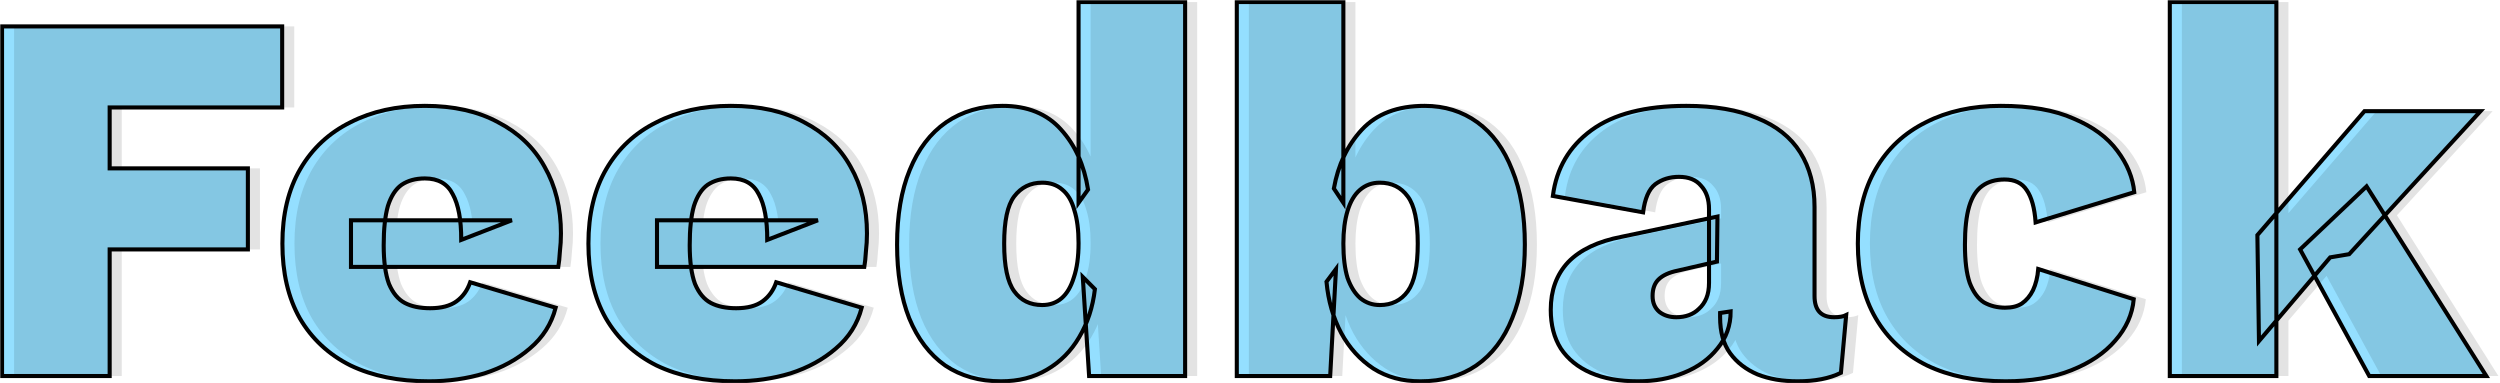
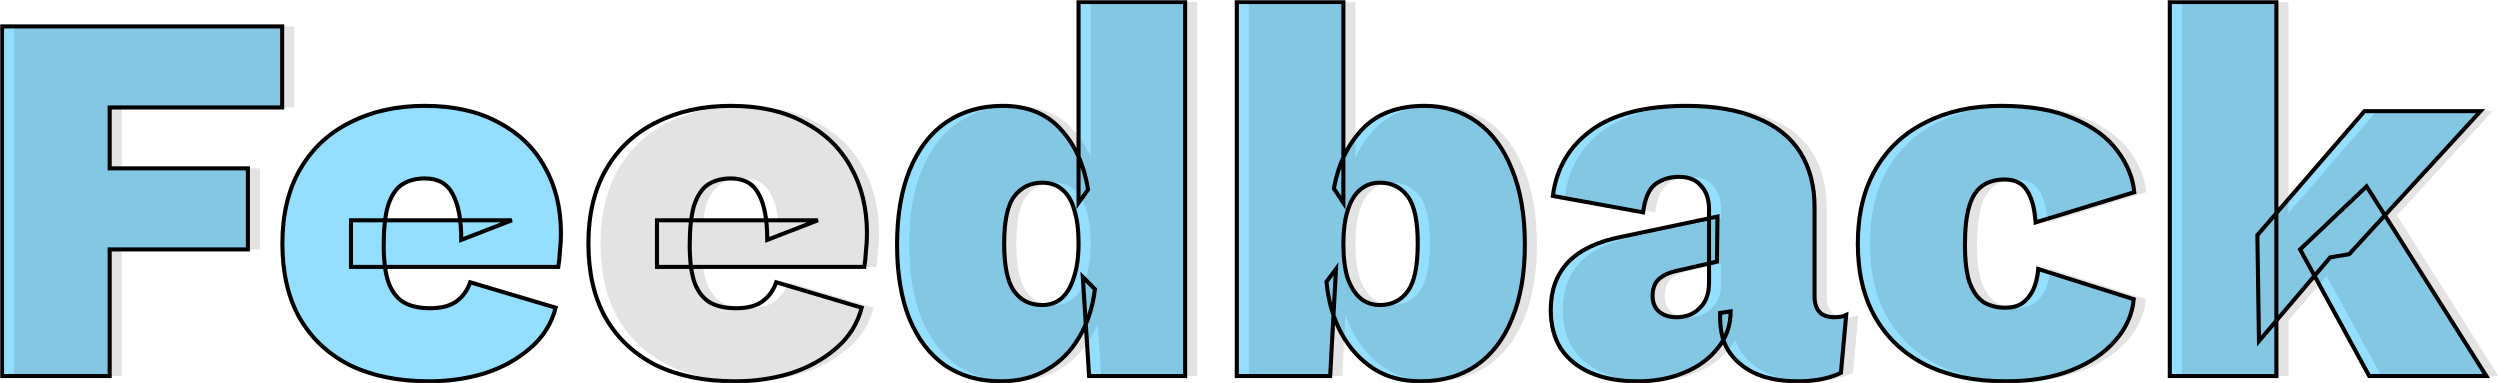
<svg xmlns="http://www.w3.org/2000/svg" width="1226" height="188" viewBox="0 0 1226 188" fill="none">
  <mask id="path-1-outside-1_10_187" maskUnits="userSpaceOnUse" x="0" y="0" width="1222" height="188" fill="black">
    <rect fill="white" width="1222" height="188" />
    <path d="M138.376 52.696L53.777 52.696L53.777 82.57H121.56V122.316H53.777L53.777 184.402H1L1 12.95L138.376 12.95V52.696Z" />
-     <path d="M210.409 187C195.577 187 182.727 184.402 171.861 179.207C161.168 173.838 152.889 166.131 147.025 156.087C141.333 146.042 138.487 133.832 138.487 119.458C138.487 105.084 141.419 92.874 147.284 82.83C153.148 72.785 161.34 65.165 171.861 59.969C182.382 54.601 194.542 51.916 208.34 51.916C222.483 51.916 234.47 54.601 244.301 59.969C254.304 65.165 261.893 72.439 267.067 81.79C272.414 91.142 275.087 102.053 275.087 114.522C275.087 117.466 274.915 120.411 274.57 123.355C274.398 126.299 274.139 128.81 273.794 130.888L172.12 130.888V108.028L251.027 108.028L226.191 117.64C226.191 107.768 224.811 100.321 222.051 95.299C219.464 90.103 214.894 87.506 208.34 87.506C203.855 87.506 200.061 88.545 196.956 90.623C194.024 92.701 191.782 96.165 190.23 101.014C188.85 105.863 188.16 112.271 188.16 120.237C188.16 128.204 189.022 134.525 190.747 139.201C192.644 143.704 195.232 146.821 198.509 148.553C201.786 150.285 205.925 151.151 210.927 151.151C216.446 151.151 220.758 150.025 223.862 147.774C226.967 145.522 229.209 142.405 230.589 138.422L272.5 150.891C270.431 158.858 266.205 165.525 259.823 170.894C253.614 176.263 246.198 180.332 237.574 183.103C228.95 185.701 219.895 187 210.409 187Z" />
    <path d="M360.483 187C345.65 187 332.8 184.402 321.935 179.207C311.241 173.838 302.962 166.131 297.098 156.087C291.406 146.042 288.561 133.832 288.561 119.458C288.561 105.084 291.493 92.874 297.357 82.83C303.221 72.785 311.414 65.165 321.935 59.969C332.455 54.601 344.615 51.916 358.413 51.916C372.556 51.916 384.543 54.601 394.374 59.969C404.377 65.165 411.966 72.439 417.141 81.79C422.487 91.142 425.161 102.053 425.161 114.522C425.161 117.466 424.988 120.411 424.643 123.355C424.471 126.299 424.212 128.81 423.867 130.888H322.193V108.028L401.1 108.028L376.264 117.64C376.264 107.768 374.884 100.321 372.125 95.299C369.538 90.103 364.967 87.506 358.413 87.506C353.929 87.506 350.134 88.545 347.03 90.623C344.098 92.701 341.855 96.165 340.303 101.014C338.923 105.863 338.233 112.271 338.233 120.237C338.233 128.204 339.096 134.525 340.821 139.201C342.718 143.704 345.305 146.821 348.582 148.553C351.859 150.285 355.998 151.151 361 151.151C366.519 151.151 370.831 150.025 373.936 147.774C377.04 145.522 379.282 142.405 380.662 138.422L422.574 150.891C420.504 158.858 416.278 165.525 409.897 170.894C403.688 176.263 396.271 180.332 387.647 183.103C379.024 185.701 369.969 187 360.483 187Z" />
    <path d="M490.894 187C480.373 187 471.232 184.402 463.47 179.207C455.881 173.838 450.017 166.131 445.878 156.087C441.911 146.042 439.928 134.006 439.928 119.978C439.928 105.603 441.997 93.394 446.137 83.349C450.276 73.131 456.226 65.338 463.988 59.969C471.922 54.601 481.149 51.916 491.67 51.916C503.916 51.916 513.488 55.813 520.387 63.606C527.286 71.226 531.684 81.011 533.581 92.961L528.925 99.455V1L581.184 1V184.402H534.099L530.994 135.824L536.945 141.799C535.91 150.631 533.323 158.511 529.183 165.439C525.216 172.193 519.956 177.475 513.402 181.285C507.02 185.095 499.518 187 490.894 187ZM511.073 149.592C514.868 149.592 518.059 148.466 520.646 146.215C523.233 143.964 525.216 140.587 526.596 136.084C528.148 131.581 528.925 125.953 528.925 119.198C528.925 112.791 528.235 107.422 526.855 103.092C525.648 98.589 523.664 95.212 520.904 92.961C518.317 90.71 515.04 89.584 511.073 89.584C505.382 89.584 500.811 91.835 497.362 96.338C494.085 100.668 492.446 108.374 492.446 119.458C492.446 130.542 494.085 138.335 497.362 142.838C500.639 147.341 505.209 149.592 511.073 149.592Z" />
    <path d="M696.558 187C687.762 187 680.087 184.922 673.533 180.765C666.978 176.436 661.718 170.634 657.751 163.36C653.784 155.913 651.369 147.514 650.507 138.162L655.164 131.927L652.318 184.402L606.526 184.402V1L658.786 1V99.455L654.129 92.441C656.199 80.838 660.769 71.226 667.841 63.606C675.085 55.813 685.347 51.916 698.628 51.916C708.459 51.916 717.082 54.601 724.499 59.969C731.915 65.338 737.607 73.131 741.574 83.349C745.713 93.394 747.783 105.603 747.783 119.978C747.783 134.006 745.713 146.042 741.574 156.087C737.607 166.131 731.743 173.838 723.981 179.207C716.392 184.402 707.251 187 696.558 187ZM676.637 149.592C682.501 149.592 687.072 147.341 690.349 142.838C693.626 138.335 695.264 130.542 695.264 119.458C695.264 108.374 693.626 100.668 690.349 96.338C687.072 91.835 682.501 89.584 676.637 89.584C672.843 89.584 669.566 90.796 666.806 93.221C664.219 95.472 662.235 98.849 660.856 103.352C659.476 107.855 658.786 113.223 658.786 119.458C658.786 126.212 659.476 131.841 660.856 136.344C662.408 140.673 664.478 143.964 667.065 146.215C669.824 148.466 673.015 149.592 676.637 149.592Z" />
    <path d="M838.104 102.573C838.104 97.724 836.81 93.913 834.223 91.142C831.808 88.198 828.187 86.726 823.357 86.726C818.873 86.726 814.992 87.939 811.715 90.363C808.611 92.788 806.627 97.377 805.765 104.131L761.525 96.078C763.25 82.57 769.545 71.832 780.411 63.866C791.277 55.899 806.8 51.916 826.979 51.916C840.777 51.916 852.333 53.908 861.647 57.891C871.133 61.701 878.204 67.33 882.861 74.776C887.518 82.224 889.846 91.142 889.846 101.534V145.176C889.846 152.103 893.037 155.567 899.419 155.567C902.006 155.567 903.989 155.221 905.369 154.528L902.782 182.844C897.09 185.615 890.019 187 881.567 187C874.151 187 867.597 185.874 861.905 183.623C856.214 181.198 851.729 177.735 848.452 173.232C845.175 168.729 843.537 162.841 843.537 155.567V153.489L848.711 152.71C848.711 159.637 846.555 165.698 842.243 170.894C838.104 176.089 832.585 180.073 825.686 182.844C818.959 185.615 811.456 187 803.178 187C794.209 187 786.534 185.615 780.152 182.844C773.771 180.073 768.855 176.089 765.406 170.894C762.129 165.698 760.49 159.377 760.49 151.93C760.49 142.405 763.336 134.612 769.028 128.55C774.892 122.489 783.688 118.332 795.416 116.081L842.243 106.21L841.984 128.291L822.84 132.707C818.528 133.573 815.337 135.045 813.267 137.123C811.37 139.028 810.422 141.712 810.422 145.176C810.422 148.466 811.543 151.064 813.785 152.969C816.027 154.701 818.787 155.567 822.064 155.567C824.306 155.567 826.375 155.221 828.273 154.528C830.17 153.835 831.808 152.796 833.188 151.411C834.741 150.025 835.948 148.293 836.81 146.215C837.673 144.137 838.104 141.626 838.104 138.682V102.573Z" />
    <path d="M981.198 51.916C995.686 51.916 1007.59 53.994 1016.9 58.151C1026.39 62.134 1033.54 67.416 1038.37 73.997C1043.2 80.405 1045.96 87.159 1046.65 94.26L998.273 109.067C997.756 101.966 996.289 96.684 993.875 93.221C991.633 89.757 988.011 88.025 983.009 88.025C978.697 88.025 975.075 89.064 972.143 91.142C969.211 93.221 967.055 96.598 965.675 101.274C964.295 105.95 963.606 112.184 963.606 119.978C963.606 127.944 964.382 134.179 965.934 138.682C967.659 143.184 969.987 146.388 972.919 148.293C976.024 150.025 979.473 150.891 983.268 150.891C986.717 150.891 989.477 150.198 991.546 148.813C993.789 147.254 995.6 145.089 996.979 142.318C998.359 139.374 999.222 135.911 999.567 131.927L1046.39 146.735C1045.7 154.182 1042.69 160.936 1037.34 166.997C1032.16 173.059 1025.01 177.908 1015.87 181.545C1006.72 185.182 995.945 187 983.526 187C968.693 187 955.844 184.402 944.978 179.207C934.112 173.838 925.747 166.131 919.883 156.087C914.019 146.042 911.087 133.832 911.087 119.458C911.087 105.084 914.019 92.874 919.883 82.83C925.747 72.785 933.94 65.165 944.461 59.969C954.982 54.601 967.227 51.916 981.198 51.916Z" />
    <path d="M1216.45 54.514L1152.03 124.654L1142.72 126.212L1107.8 167.257L1107.02 115.302L1159.54 54.514L1216.45 54.514ZM1116.33 1V184.402H1064.07V1L1116.33 1ZM1160.57 91.402L1219.3 184.402H1161.87L1127.97 122.316L1160.57 91.402Z" />
  </mask>
  <path d="M138.376 52.696L53.777 52.696L53.777 82.57H121.56V122.316H53.777L53.777 184.402H1L1 12.95L138.376 12.95V52.696Z" fill="#94DFFF" />
  <path d="M210.409 187C195.577 187 182.727 184.402 171.861 179.207C161.168 173.838 152.889 166.131 147.025 156.087C141.333 146.042 138.487 133.832 138.487 119.458C138.487 105.084 141.419 92.874 147.284 82.83C153.148 72.785 161.34 65.165 171.861 59.969C182.382 54.601 194.542 51.916 208.34 51.916C222.483 51.916 234.47 54.601 244.301 59.969C254.304 65.165 261.893 72.439 267.067 81.79C272.414 91.142 275.087 102.053 275.087 114.522C275.087 117.466 274.915 120.411 274.57 123.355C274.398 126.299 274.139 128.81 273.794 130.888L172.12 130.888V108.028L251.027 108.028L226.191 117.64C226.191 107.768 224.811 100.321 222.051 95.299C219.464 90.103 214.894 87.506 208.34 87.506C203.855 87.506 200.061 88.545 196.956 90.623C194.024 92.701 191.782 96.165 190.23 101.014C188.85 105.863 188.16 112.271 188.16 120.237C188.16 128.204 189.022 134.525 190.747 139.201C192.644 143.704 195.232 146.821 198.509 148.553C201.786 150.285 205.925 151.151 210.927 151.151C216.446 151.151 220.758 150.025 223.862 147.774C226.967 145.522 229.209 142.405 230.589 138.422L272.5 150.891C270.431 158.858 266.205 165.525 259.823 170.894C253.614 176.263 246.198 180.332 237.574 183.103C228.95 185.701 219.895 187 210.409 187Z" fill="#94DFFF" />
-   <path d="M360.483 187C345.65 187 332.8 184.402 321.935 179.207C311.241 173.838 302.962 166.131 297.098 156.087C291.406 146.042 288.561 133.832 288.561 119.458C288.561 105.084 291.493 92.874 297.357 82.83C303.221 72.785 311.414 65.165 321.935 59.969C332.455 54.601 344.615 51.916 358.413 51.916C372.556 51.916 384.543 54.601 394.374 59.969C404.377 65.165 411.966 72.439 417.141 81.79C422.487 91.142 425.161 102.053 425.161 114.522C425.161 117.466 424.988 120.411 424.643 123.355C424.471 126.299 424.212 128.81 423.867 130.888H322.193V108.028L401.1 108.028L376.264 117.64C376.264 107.768 374.884 100.321 372.125 95.299C369.538 90.103 364.967 87.506 358.413 87.506C353.929 87.506 350.134 88.545 347.03 90.623C344.098 92.701 341.855 96.165 340.303 101.014C338.923 105.863 338.233 112.271 338.233 120.237C338.233 128.204 339.096 134.525 340.821 139.201C342.718 143.704 345.305 146.821 348.582 148.553C351.859 150.285 355.998 151.151 361 151.151C366.519 151.151 370.831 150.025 373.936 147.774C377.04 145.522 379.282 142.405 380.662 138.422L422.574 150.891C420.504 158.858 416.278 165.525 409.897 170.894C403.688 176.263 396.271 180.332 387.647 183.103C379.024 185.701 369.969 187 360.483 187Z" fill="#94DFFF" />
  <path d="M490.894 187C480.373 187 471.232 184.402 463.47 179.207C455.881 173.838 450.017 166.131 445.878 156.087C441.911 146.042 439.928 134.006 439.928 119.978C439.928 105.603 441.997 93.394 446.137 83.349C450.276 73.131 456.226 65.338 463.988 59.969C471.922 54.601 481.149 51.916 491.67 51.916C503.916 51.916 513.488 55.813 520.387 63.606C527.286 71.226 531.684 81.011 533.581 92.961L528.925 99.455V1L581.184 1V184.402H534.099L530.994 135.824L536.945 141.799C535.91 150.631 533.323 158.511 529.183 165.439C525.216 172.193 519.956 177.475 513.402 181.285C507.02 185.095 499.518 187 490.894 187ZM511.073 149.592C514.868 149.592 518.059 148.466 520.646 146.215C523.233 143.964 525.216 140.587 526.596 136.084C528.148 131.581 528.925 125.953 528.925 119.198C528.925 112.791 528.235 107.422 526.855 103.092C525.648 98.589 523.664 95.212 520.904 92.961C518.317 90.71 515.04 89.584 511.073 89.584C505.382 89.584 500.811 91.835 497.362 96.338C494.085 100.668 492.446 108.374 492.446 119.458C492.446 130.542 494.085 138.335 497.362 142.838C500.639 147.341 505.209 149.592 511.073 149.592Z" fill="#94DFFF" />
  <path d="M696.558 187C687.762 187 680.087 184.922 673.533 180.765C666.978 176.436 661.718 170.634 657.751 163.36C653.784 155.913 651.369 147.514 650.507 138.162L655.164 131.927L652.318 184.402L606.526 184.402V1L658.786 1V99.455L654.129 92.441C656.199 80.838 660.769 71.226 667.841 63.606C675.085 55.813 685.347 51.916 698.628 51.916C708.459 51.916 717.082 54.601 724.499 59.969C731.915 65.338 737.607 73.131 741.574 83.349C745.713 93.394 747.783 105.603 747.783 119.978C747.783 134.006 745.713 146.042 741.574 156.087C737.607 166.131 731.743 173.838 723.981 179.207C716.392 184.402 707.251 187 696.558 187ZM676.637 149.592C682.501 149.592 687.072 147.341 690.349 142.838C693.626 138.335 695.264 130.542 695.264 119.458C695.264 108.374 693.626 100.668 690.349 96.338C687.072 91.835 682.501 89.584 676.637 89.584C672.843 89.584 669.566 90.796 666.806 93.221C664.219 95.472 662.235 98.849 660.856 103.352C659.476 107.855 658.786 113.223 658.786 119.458C658.786 126.212 659.476 131.841 660.856 136.344C662.408 140.673 664.478 143.964 667.065 146.215C669.824 148.466 673.015 149.592 676.637 149.592Z" fill="#94DFFF" />
  <path d="M838.104 102.573C838.104 97.724 836.81 93.913 834.223 91.142C831.808 88.198 828.187 86.726 823.357 86.726C818.873 86.726 814.992 87.939 811.715 90.363C808.611 92.788 806.627 97.377 805.765 104.131L761.525 96.078C763.25 82.57 769.545 71.832 780.411 63.866C791.277 55.899 806.8 51.916 826.979 51.916C840.777 51.916 852.333 53.908 861.647 57.891C871.133 61.701 878.204 67.33 882.861 74.776C887.518 82.224 889.846 91.142 889.846 101.534V145.176C889.846 152.103 893.037 155.567 899.419 155.567C902.006 155.567 903.989 155.221 905.369 154.528L902.782 182.844C897.09 185.615 890.019 187 881.567 187C874.151 187 867.597 185.874 861.905 183.623C856.214 181.198 851.729 177.735 848.452 173.232C845.175 168.729 843.537 162.841 843.537 155.567V153.489L848.711 152.71C848.711 159.637 846.555 165.698 842.243 170.894C838.104 176.089 832.585 180.073 825.686 182.844C818.959 185.615 811.456 187 803.178 187C794.209 187 786.534 185.615 780.152 182.844C773.771 180.073 768.855 176.089 765.406 170.894C762.129 165.698 760.49 159.377 760.49 151.93C760.49 142.405 763.336 134.612 769.028 128.55C774.892 122.489 783.688 118.332 795.416 116.081L842.243 106.21L841.984 128.291L822.84 132.707C818.528 133.573 815.337 135.045 813.267 137.123C811.37 139.028 810.422 141.712 810.422 145.176C810.422 148.466 811.543 151.064 813.785 152.969C816.027 154.701 818.787 155.567 822.064 155.567C824.306 155.567 826.375 155.221 828.273 154.528C830.17 153.835 831.808 152.796 833.188 151.411C834.741 150.025 835.948 148.293 836.81 146.215C837.673 144.137 838.104 141.626 838.104 138.682V102.573Z" fill="#94DFFF" />
  <path d="M981.198 51.916C995.686 51.916 1007.59 53.994 1016.9 58.151C1026.39 62.134 1033.54 67.416 1038.37 73.997C1043.2 80.405 1045.96 87.159 1046.65 94.26L998.273 109.067C997.756 101.966 996.289 96.684 993.875 93.221C991.633 89.757 988.011 88.025 983.009 88.025C978.697 88.025 975.075 89.064 972.143 91.142C969.211 93.221 967.055 96.598 965.675 101.274C964.295 105.95 963.606 112.184 963.606 119.978C963.606 127.944 964.382 134.179 965.934 138.682C967.659 143.184 969.987 146.388 972.919 148.293C976.024 150.025 979.473 150.891 983.268 150.891C986.717 150.891 989.477 150.198 991.546 148.813C993.789 147.254 995.6 145.089 996.979 142.318C998.359 139.374 999.222 135.911 999.567 131.927L1046.39 146.735C1045.7 154.182 1042.69 160.936 1037.34 166.997C1032.16 173.059 1025.01 177.908 1015.87 181.545C1006.72 185.182 995.945 187 983.526 187C968.693 187 955.844 184.402 944.978 179.207C934.112 173.838 925.747 166.131 919.883 156.087C914.019 146.042 911.087 133.832 911.087 119.458C911.087 105.084 914.019 92.874 919.883 82.83C925.747 72.785 933.94 65.165 944.461 59.969C954.982 54.601 967.227 51.916 981.198 51.916Z" fill="#94DFFF" />
  <path d="M1216.45 54.514L1152.03 124.654L1142.72 126.212L1107.8 167.257L1107.02 115.302L1159.54 54.514L1216.45 54.514ZM1116.33 1V184.402H1064.07V1L1116.33 1ZM1160.57 91.402L1219.3 184.402H1161.87L1127.97 122.316L1160.57 91.402Z" fill="#94DFFF" />
  <path d="M138.376 52.696L53.777 52.696L53.777 82.57H121.56V122.316H53.777L53.777 184.402H1L1 12.95L138.376 12.95V52.696Z" stroke="black" stroke-width="2" mask="url(#path-1-outside-1_10_187)" />
  <path d="M210.409 187C195.577 187 182.727 184.402 171.861 179.207C161.168 173.838 152.889 166.131 147.025 156.087C141.333 146.042 138.487 133.832 138.487 119.458C138.487 105.084 141.419 92.874 147.284 82.83C153.148 72.785 161.34 65.165 171.861 59.969C182.382 54.601 194.542 51.916 208.34 51.916C222.483 51.916 234.47 54.601 244.301 59.969C254.304 65.165 261.893 72.439 267.067 81.79C272.414 91.142 275.087 102.053 275.087 114.522C275.087 117.466 274.915 120.411 274.57 123.355C274.398 126.299 274.139 128.81 273.794 130.888L172.12 130.888V108.028L251.027 108.028L226.191 117.64C226.191 107.768 224.811 100.321 222.051 95.299C219.464 90.103 214.894 87.506 208.34 87.506C203.855 87.506 200.061 88.545 196.956 90.623C194.024 92.701 191.782 96.165 190.23 101.014C188.85 105.863 188.16 112.271 188.16 120.237C188.16 128.204 189.022 134.525 190.747 139.201C192.644 143.704 195.232 146.821 198.509 148.553C201.786 150.285 205.925 151.151 210.927 151.151C216.446 151.151 220.758 150.025 223.862 147.774C226.967 145.522 229.209 142.405 230.589 138.422L272.5 150.891C270.431 158.858 266.205 165.525 259.823 170.894C253.614 176.263 246.198 180.332 237.574 183.103C228.95 185.701 219.895 187 210.409 187Z" stroke="black" stroke-width="2" mask="url(#path-1-outside-1_10_187)" />
  <path d="M360.483 187C345.65 187 332.8 184.402 321.935 179.207C311.241 173.838 302.962 166.131 297.098 156.087C291.406 146.042 288.561 133.832 288.561 119.458C288.561 105.084 291.493 92.874 297.357 82.83C303.221 72.785 311.414 65.165 321.935 59.969C332.455 54.601 344.615 51.916 358.413 51.916C372.556 51.916 384.543 54.601 394.374 59.969C404.377 65.165 411.966 72.439 417.141 81.79C422.487 91.142 425.161 102.053 425.161 114.522C425.161 117.466 424.988 120.411 424.643 123.355C424.471 126.299 424.212 128.81 423.867 130.888H322.193V108.028L401.1 108.028L376.264 117.64C376.264 107.768 374.884 100.321 372.125 95.299C369.538 90.103 364.967 87.506 358.413 87.506C353.929 87.506 350.134 88.545 347.03 90.623C344.098 92.701 341.855 96.165 340.303 101.014C338.923 105.863 338.233 112.271 338.233 120.237C338.233 128.204 339.096 134.525 340.821 139.201C342.718 143.704 345.305 146.821 348.582 148.553C351.859 150.285 355.998 151.151 361 151.151C366.519 151.151 370.831 150.025 373.936 147.774C377.04 145.522 379.282 142.405 380.662 138.422L422.574 150.891C420.504 158.858 416.278 165.525 409.897 170.894C403.688 176.263 396.271 180.332 387.647 183.103C379.024 185.701 369.969 187 360.483 187Z" stroke="black" stroke-width="2" mask="url(#path-1-outside-1_10_187)" />
  <path d="M490.894 187C480.373 187 471.232 184.402 463.47 179.207C455.881 173.838 450.017 166.131 445.878 156.087C441.911 146.042 439.928 134.006 439.928 119.978C439.928 105.603 441.997 93.394 446.137 83.349C450.276 73.131 456.226 65.338 463.988 59.969C471.922 54.601 481.149 51.916 491.67 51.916C503.916 51.916 513.488 55.813 520.387 63.606C527.286 71.226 531.684 81.011 533.581 92.961L528.925 99.455V1L581.184 1V184.402H534.099L530.994 135.824L536.945 141.799C535.91 150.631 533.323 158.511 529.183 165.439C525.216 172.193 519.956 177.475 513.402 181.285C507.02 185.095 499.518 187 490.894 187ZM511.073 149.592C514.868 149.592 518.059 148.466 520.646 146.215C523.233 143.964 525.216 140.587 526.596 136.084C528.148 131.581 528.925 125.953 528.925 119.198C528.925 112.791 528.235 107.422 526.855 103.092C525.648 98.589 523.664 95.212 520.904 92.961C518.317 90.71 515.04 89.584 511.073 89.584C505.382 89.584 500.811 91.835 497.362 96.338C494.085 100.668 492.446 108.374 492.446 119.458C492.446 130.542 494.085 138.335 497.362 142.838C500.639 147.341 505.209 149.592 511.073 149.592Z" stroke="black" stroke-width="2" mask="url(#path-1-outside-1_10_187)" />
  <path d="M696.558 187C687.762 187 680.087 184.922 673.533 180.765C666.978 176.436 661.718 170.634 657.751 163.36C653.784 155.913 651.369 147.514 650.507 138.162L655.164 131.927L652.318 184.402L606.526 184.402V1L658.786 1V99.455L654.129 92.441C656.199 80.838 660.769 71.226 667.841 63.606C675.085 55.813 685.347 51.916 698.628 51.916C708.459 51.916 717.082 54.601 724.499 59.969C731.915 65.338 737.607 73.131 741.574 83.349C745.713 93.394 747.783 105.603 747.783 119.978C747.783 134.006 745.713 146.042 741.574 156.087C737.607 166.131 731.743 173.838 723.981 179.207C716.392 184.402 707.251 187 696.558 187ZM676.637 149.592C682.501 149.592 687.072 147.341 690.349 142.838C693.626 138.335 695.264 130.542 695.264 119.458C695.264 108.374 693.626 100.668 690.349 96.338C687.072 91.835 682.501 89.584 676.637 89.584C672.843 89.584 669.566 90.796 666.806 93.221C664.219 95.472 662.235 98.849 660.856 103.352C659.476 107.855 658.786 113.223 658.786 119.458C658.786 126.212 659.476 131.841 660.856 136.344C662.408 140.673 664.478 143.964 667.065 146.215C669.824 148.466 673.015 149.592 676.637 149.592Z" stroke="black" stroke-width="2" mask="url(#path-1-outside-1_10_187)" />
  <path d="M838.104 102.573C838.104 97.724 836.81 93.913 834.223 91.142C831.808 88.198 828.187 86.726 823.357 86.726C818.873 86.726 814.992 87.939 811.715 90.363C808.611 92.788 806.627 97.377 805.765 104.131L761.525 96.078C763.25 82.57 769.545 71.832 780.411 63.866C791.277 55.899 806.8 51.916 826.979 51.916C840.777 51.916 852.333 53.908 861.647 57.891C871.133 61.701 878.204 67.33 882.861 74.776C887.518 82.224 889.846 91.142 889.846 101.534V145.176C889.846 152.103 893.037 155.567 899.419 155.567C902.006 155.567 903.989 155.221 905.369 154.528L902.782 182.844C897.09 185.615 890.019 187 881.567 187C874.151 187 867.597 185.874 861.905 183.623C856.214 181.198 851.729 177.735 848.452 173.232C845.175 168.729 843.537 162.841 843.537 155.567V153.489L848.711 152.71C848.711 159.637 846.555 165.698 842.243 170.894C838.104 176.089 832.585 180.073 825.686 182.844C818.959 185.615 811.456 187 803.178 187C794.209 187 786.534 185.615 780.152 182.844C773.771 180.073 768.855 176.089 765.406 170.894C762.129 165.698 760.49 159.377 760.49 151.93C760.49 142.405 763.336 134.612 769.028 128.55C774.892 122.489 783.688 118.332 795.416 116.081L842.243 106.21L841.984 128.291L822.84 132.707C818.528 133.573 815.337 135.045 813.267 137.123C811.37 139.028 810.422 141.712 810.422 145.176C810.422 148.466 811.543 151.064 813.785 152.969C816.027 154.701 818.787 155.567 822.064 155.567C824.306 155.567 826.375 155.221 828.273 154.528C830.17 153.835 831.808 152.796 833.188 151.411C834.741 150.025 835.948 148.293 836.81 146.215C837.673 144.137 838.104 141.626 838.104 138.682V102.573Z" stroke="black" stroke-width="2" mask="url(#path-1-outside-1_10_187)" />
  <path d="M981.198 51.916C995.686 51.916 1007.59 53.994 1016.9 58.151C1026.39 62.134 1033.54 67.416 1038.37 73.997C1043.2 80.405 1045.96 87.159 1046.65 94.26L998.273 109.067C997.756 101.966 996.289 96.684 993.875 93.221C991.633 89.757 988.011 88.025 983.009 88.025C978.697 88.025 975.075 89.064 972.143 91.142C969.211 93.221 967.055 96.598 965.675 101.274C964.295 105.95 963.606 112.184 963.606 119.978C963.606 127.944 964.382 134.179 965.934 138.682C967.659 143.184 969.987 146.388 972.919 148.293C976.024 150.025 979.473 150.891 983.268 150.891C986.717 150.891 989.477 150.198 991.546 148.813C993.789 147.254 995.6 145.089 996.979 142.318C998.359 139.374 999.222 135.911 999.567 131.927L1046.39 146.735C1045.7 154.182 1042.69 160.936 1037.34 166.997C1032.16 173.059 1025.01 177.908 1015.87 181.545C1006.72 185.182 995.945 187 983.526 187C968.693 187 955.844 184.402 944.978 179.207C934.112 173.838 925.747 166.131 919.883 156.087C914.019 146.042 911.087 133.832 911.087 119.458C911.087 105.084 914.019 92.874 919.883 82.83C925.747 72.785 933.94 65.165 944.461 59.969C954.982 54.601 967.227 51.916 981.198 51.916Z" stroke="black" stroke-width="2" mask="url(#path-1-outside-1_10_187)" />
  <path d="M1216.45 54.514L1152.03 124.654L1142.72 126.212L1107.8 167.257L1107.02 115.302L1159.54 54.514L1216.45 54.514ZM1116.33 1V184.402H1064.07V1L1116.33 1ZM1160.57 91.402L1219.3 184.402H1161.87L1127.97 122.316L1160.57 91.402Z" stroke="black" stroke-width="2" mask="url(#path-1-outside-1_10_187)" />
  <g opacity="0.11">
    <path d="M144.294 52.696L59.696 52.696L59.696 82.57H127.478V122.316H59.696L59.696 184.402H6.918L6.918 12.95L144.294 12.95V52.696Z" fill="black" />
-     <path d="M216.328 187C201.495 187 188.645 184.402 177.779 179.207C167.086 173.838 158.807 166.131 152.943 156.087C147.251 146.042 144.406 133.832 144.406 119.458C144.406 105.084 147.338 92.874 153.202 82.83C159.066 72.785 167.258 65.165 177.779 59.969C188.3 54.601 200.46 51.916 214.258 51.916C228.401 51.916 240.388 54.601 250.219 59.969C260.222 65.165 267.811 72.439 272.986 81.79C278.332 91.142 281.006 102.053 281.006 114.522C281.006 117.466 280.833 120.411 280.488 123.355C280.316 126.299 280.057 128.81 279.712 130.888L178.038 130.888V108.028L256.945 108.028L232.109 117.64C232.109 107.768 230.729 100.321 227.97 95.299C225.383 90.103 220.812 87.506 214.258 87.506C209.774 87.506 205.979 88.545 202.875 90.623C199.942 92.701 197.7 96.165 196.148 101.014C194.768 105.863 194.078 112.271 194.078 120.237C194.078 128.204 194.941 134.525 196.665 139.201C198.563 143.704 201.15 146.821 204.427 148.553C207.704 150.285 211.843 151.151 216.845 151.151C222.364 151.151 226.676 150.025 229.781 147.774C232.885 145.522 235.127 142.405 236.507 138.422L278.419 150.891C276.349 158.858 272.123 165.525 265.742 170.894C259.533 176.263 252.116 180.332 243.492 183.103C234.869 185.701 225.814 187 216.328 187Z" fill="black" />
    <path d="M366.401 187C351.568 187 338.719 184.402 327.853 179.207C317.159 173.838 308.881 166.131 303.016 156.087C297.325 146.042 294.479 133.832 294.479 119.458C294.479 105.084 297.411 92.874 303.275 82.83C309.139 72.785 317.332 65.165 327.853 59.969C338.374 54.601 350.533 51.916 364.331 51.916C378.474 51.916 390.461 54.601 400.292 59.969C410.296 65.165 417.885 72.439 423.059 81.79C428.406 91.142 431.079 102.053 431.079 114.522C431.079 117.466 430.906 120.411 430.561 123.355C430.389 126.299 430.13 128.81 429.785 130.888H328.111V108.028L407.019 108.028L382.182 117.64C382.182 107.768 380.803 100.321 378.043 95.299C375.456 90.103 370.885 87.506 364.331 87.506C359.847 87.506 356.052 88.545 352.948 90.623C350.016 92.701 347.774 96.165 346.221 101.014C344.841 105.863 344.152 112.271 344.152 120.237C344.152 128.204 345.014 134.525 346.739 139.201C348.636 143.704 351.223 146.821 354.5 148.553C357.777 150.285 361.917 151.151 366.918 151.151C372.437 151.151 376.749 150.025 379.854 147.774C382.958 145.522 385.201 142.405 386.58 138.422L428.492 150.891C426.422 158.858 422.196 165.525 415.815 170.894C409.606 176.263 402.189 180.332 393.566 183.103C384.942 185.701 375.887 187 366.401 187Z" fill="black" />
    <path d="M496.812 187C486.291 187 477.15 184.402 469.389 179.207C461.8 173.838 455.936 166.131 451.796 156.087C447.829 146.042 445.846 134.006 445.846 119.978C445.846 105.603 447.915 93.394 452.055 83.349C456.194 73.131 462.145 65.338 469.906 59.969C477.84 54.601 487.067 51.916 497.588 51.916C509.834 51.916 519.406 55.813 526.305 63.606C533.204 71.226 537.602 81.011 539.5 92.961L534.843 99.455V1L587.103 1V184.402H540.017L536.912 135.824L542.863 141.799C541.828 150.631 539.241 158.511 535.101 165.439C531.135 172.193 525.874 177.475 519.32 181.285C512.938 185.095 505.436 187 496.812 187ZM516.992 149.592C520.786 149.592 523.977 148.466 526.564 146.215C529.151 143.964 531.135 140.587 532.514 136.084C534.067 131.581 534.843 125.953 534.843 119.198C534.843 112.791 534.153 107.422 532.773 103.092C531.566 98.589 529.582 95.212 526.823 92.961C524.236 90.71 520.958 89.584 516.992 89.584C511.3 89.584 506.729 91.835 503.28 96.338C500.003 100.668 498.364 108.374 498.364 119.458C498.364 130.542 500.003 138.335 503.28 142.838C506.557 147.341 511.127 149.592 516.992 149.592Z" fill="black" />
    <path d="M702.476 187C693.68 187 686.005 184.922 679.451 180.765C672.897 176.436 667.636 170.634 663.669 163.36C659.702 155.913 657.288 147.514 656.425 138.162L661.082 131.927L658.236 184.402L612.444 184.402V1L664.704 1V99.455L660.047 92.441C662.117 80.838 666.688 71.226 673.759 63.606C681.003 55.813 691.265 51.916 704.546 51.916C714.377 51.916 723.001 54.601 730.417 59.969C737.833 65.338 743.525 73.131 747.492 83.349C751.631 93.394 753.701 105.603 753.701 119.978C753.701 134.006 751.631 146.042 747.492 156.087C743.525 166.131 737.661 173.838 729.9 179.207C722.311 184.402 713.17 187 702.476 187ZM682.555 149.592C688.419 149.592 692.99 147.341 696.267 142.838C699.544 138.335 701.183 130.542 701.183 119.458C701.183 108.374 699.544 100.668 696.267 96.338C692.99 91.835 688.419 89.584 682.555 89.584C678.761 89.584 675.484 90.796 672.724 93.221C670.137 95.472 668.154 98.849 666.774 103.352C665.394 107.855 664.704 113.223 664.704 119.458C664.704 126.212 665.394 131.841 666.774 136.344C668.326 140.673 670.396 143.964 672.983 146.215C675.743 148.466 678.933 149.592 682.555 149.592Z" fill="black" />
    <path d="M844.022 102.573C844.022 97.724 842.728 93.913 840.141 91.142C837.727 88.198 834.105 86.726 829.275 86.726C824.791 86.726 820.91 87.939 817.633 90.363C814.529 92.788 812.545 97.377 811.683 104.131L767.443 96.078C769.168 82.57 775.463 71.832 786.329 63.866C797.195 55.899 812.718 51.916 832.897 51.916C846.695 51.916 858.251 53.908 867.565 57.891C877.051 61.701 884.122 67.33 888.779 74.776C893.436 82.224 895.764 91.142 895.764 101.534V145.176C895.764 152.103 898.955 155.567 905.337 155.567C907.924 155.567 909.907 155.221 911.287 154.528L908.7 182.844C903.008 185.615 895.937 187 887.486 187C880.069 187 873.515 185.874 867.824 183.623C862.132 181.198 857.648 177.735 854.371 173.232C851.093 168.729 849.455 162.841 849.455 155.567V153.489L854.629 152.71C854.629 159.637 852.473 165.698 848.161 170.894C844.022 176.089 838.503 180.073 831.604 182.844C824.877 185.615 817.375 187 809.096 187C800.127 187 792.452 185.615 786.07 182.844C779.689 180.073 774.773 176.089 771.324 170.894C768.047 165.698 766.408 159.377 766.408 151.93C766.408 142.405 769.254 134.612 774.946 128.55C780.81 122.489 789.606 118.332 801.335 116.081L848.161 106.21L847.903 128.291L828.758 132.707C824.446 133.573 821.255 135.045 819.186 137.123C817.288 139.028 816.34 141.712 816.34 145.176C816.34 148.466 817.461 151.064 819.703 152.969C821.945 154.701 824.705 155.567 827.982 155.567C830.224 155.567 832.294 155.221 834.191 154.528C836.088 153.835 837.727 152.796 839.106 151.411C840.659 150.025 841.866 148.293 842.728 146.215C843.591 144.137 844.022 141.626 844.022 138.682V102.573Z" fill="black" />
    <path d="M987.116 51.916C1001.6 51.916 1013.5 53.994 1022.82 58.151C1032.3 62.134 1039.46 67.416 1044.29 73.997C1049.12 80.405 1051.88 87.159 1052.57 94.26L1004.19 109.067C1003.67 101.966 1002.21 96.684 999.793 93.221C997.551 89.757 993.929 88.025 988.927 88.025C984.615 88.025 980.993 89.064 978.061 91.142C975.129 93.221 972.973 96.598 971.593 101.274C970.214 105.95 969.524 112.184 969.524 119.978C969.524 127.944 970.3 134.179 971.852 138.682C973.577 143.184 975.905 146.388 978.837 148.293C981.942 150.025 985.391 150.891 989.186 150.891C992.635 150.891 995.395 150.198 997.465 148.813C999.707 147.254 1001.52 145.089 1002.9 142.318C1004.28 139.374 1005.14 135.911 1005.48 131.927L1052.31 146.735C1051.62 154.182 1048.6 160.936 1043.26 166.997C1038.08 173.059 1030.92 177.908 1021.78 181.545C1012.64 185.182 1001.86 187 989.445 187C974.612 187 961.762 184.402 950.896 179.207C940.031 173.838 931.665 166.131 925.801 156.087C919.937 146.042 917.005 133.832 917.005 119.458C917.005 105.084 919.937 92.874 925.801 82.83C931.665 72.785 939.858 65.165 950.379 59.969C960.9 54.601 973.146 51.916 987.116 51.916Z" fill="black" />
    <path d="M1222.37 54.514L1157.95 124.654L1148.64 126.212L1113.71 167.257L1112.94 115.302L1165.46 54.514L1222.37 54.514ZM1122.25 1V184.402H1069.99V1L1122.25 1ZM1166.49 91.402L1225.22 184.402H1167.78L1133.89 122.316L1166.49 91.402Z" fill="black" />
  </g>
</svg>